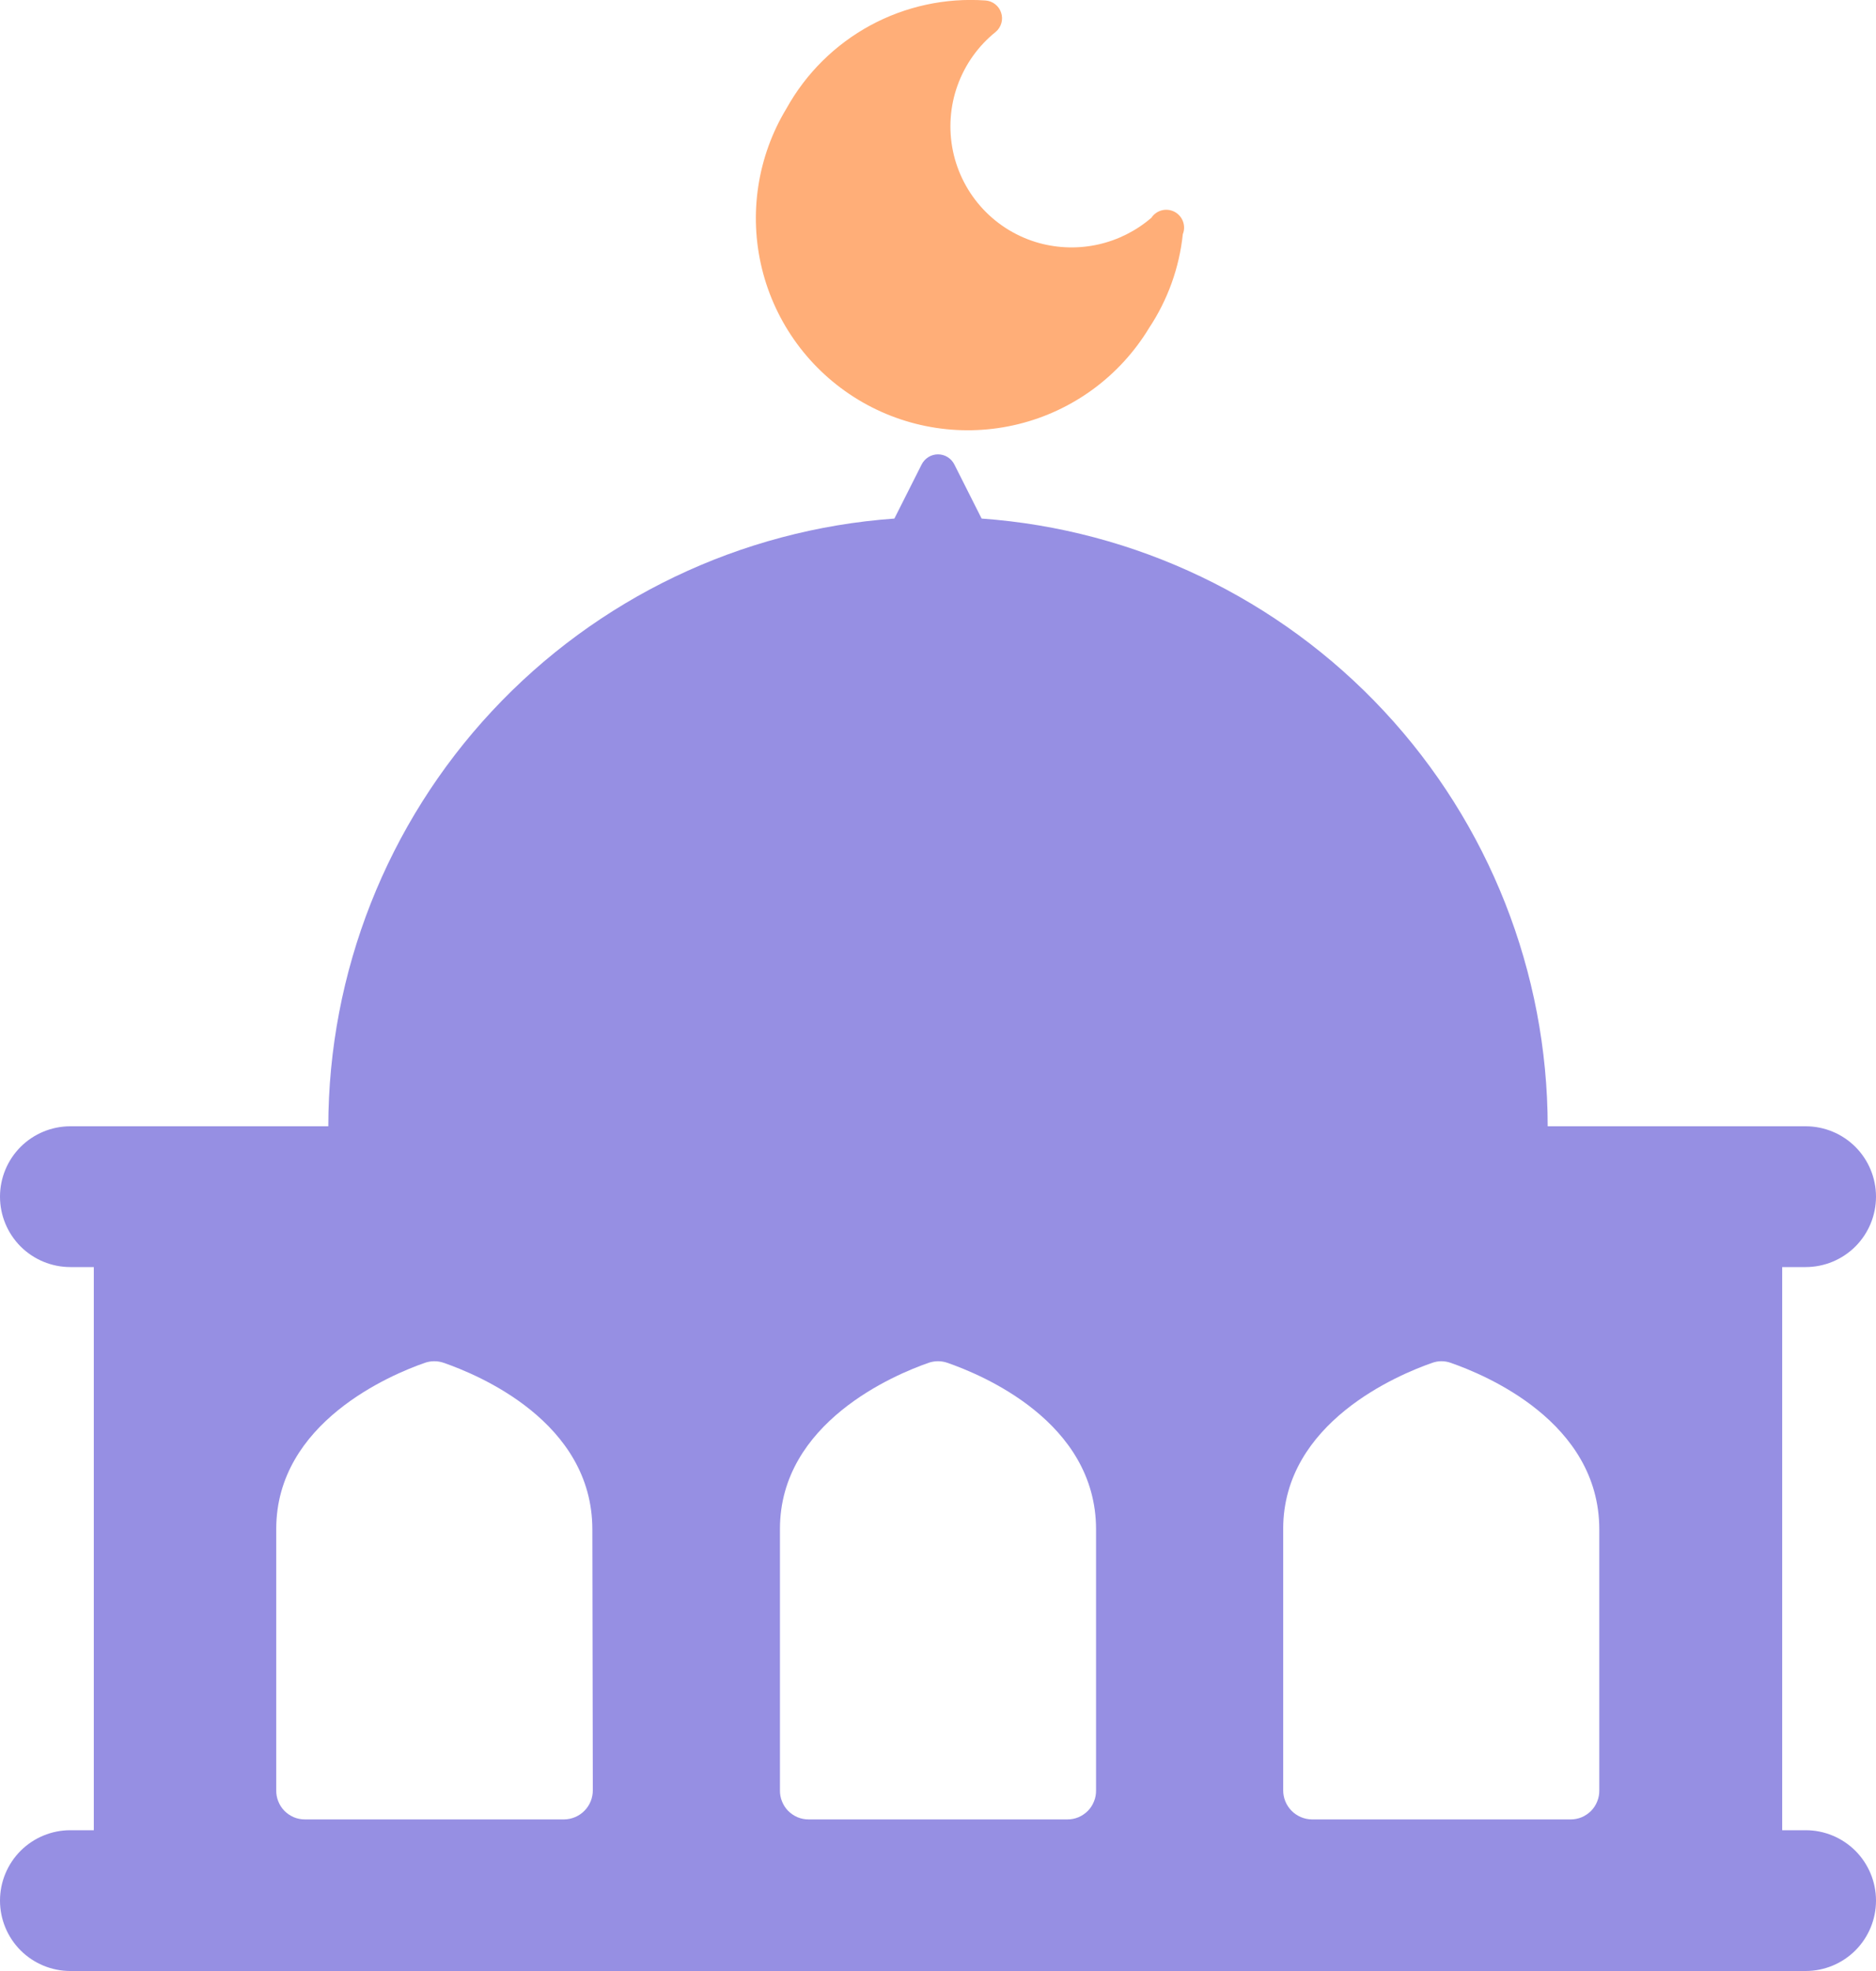
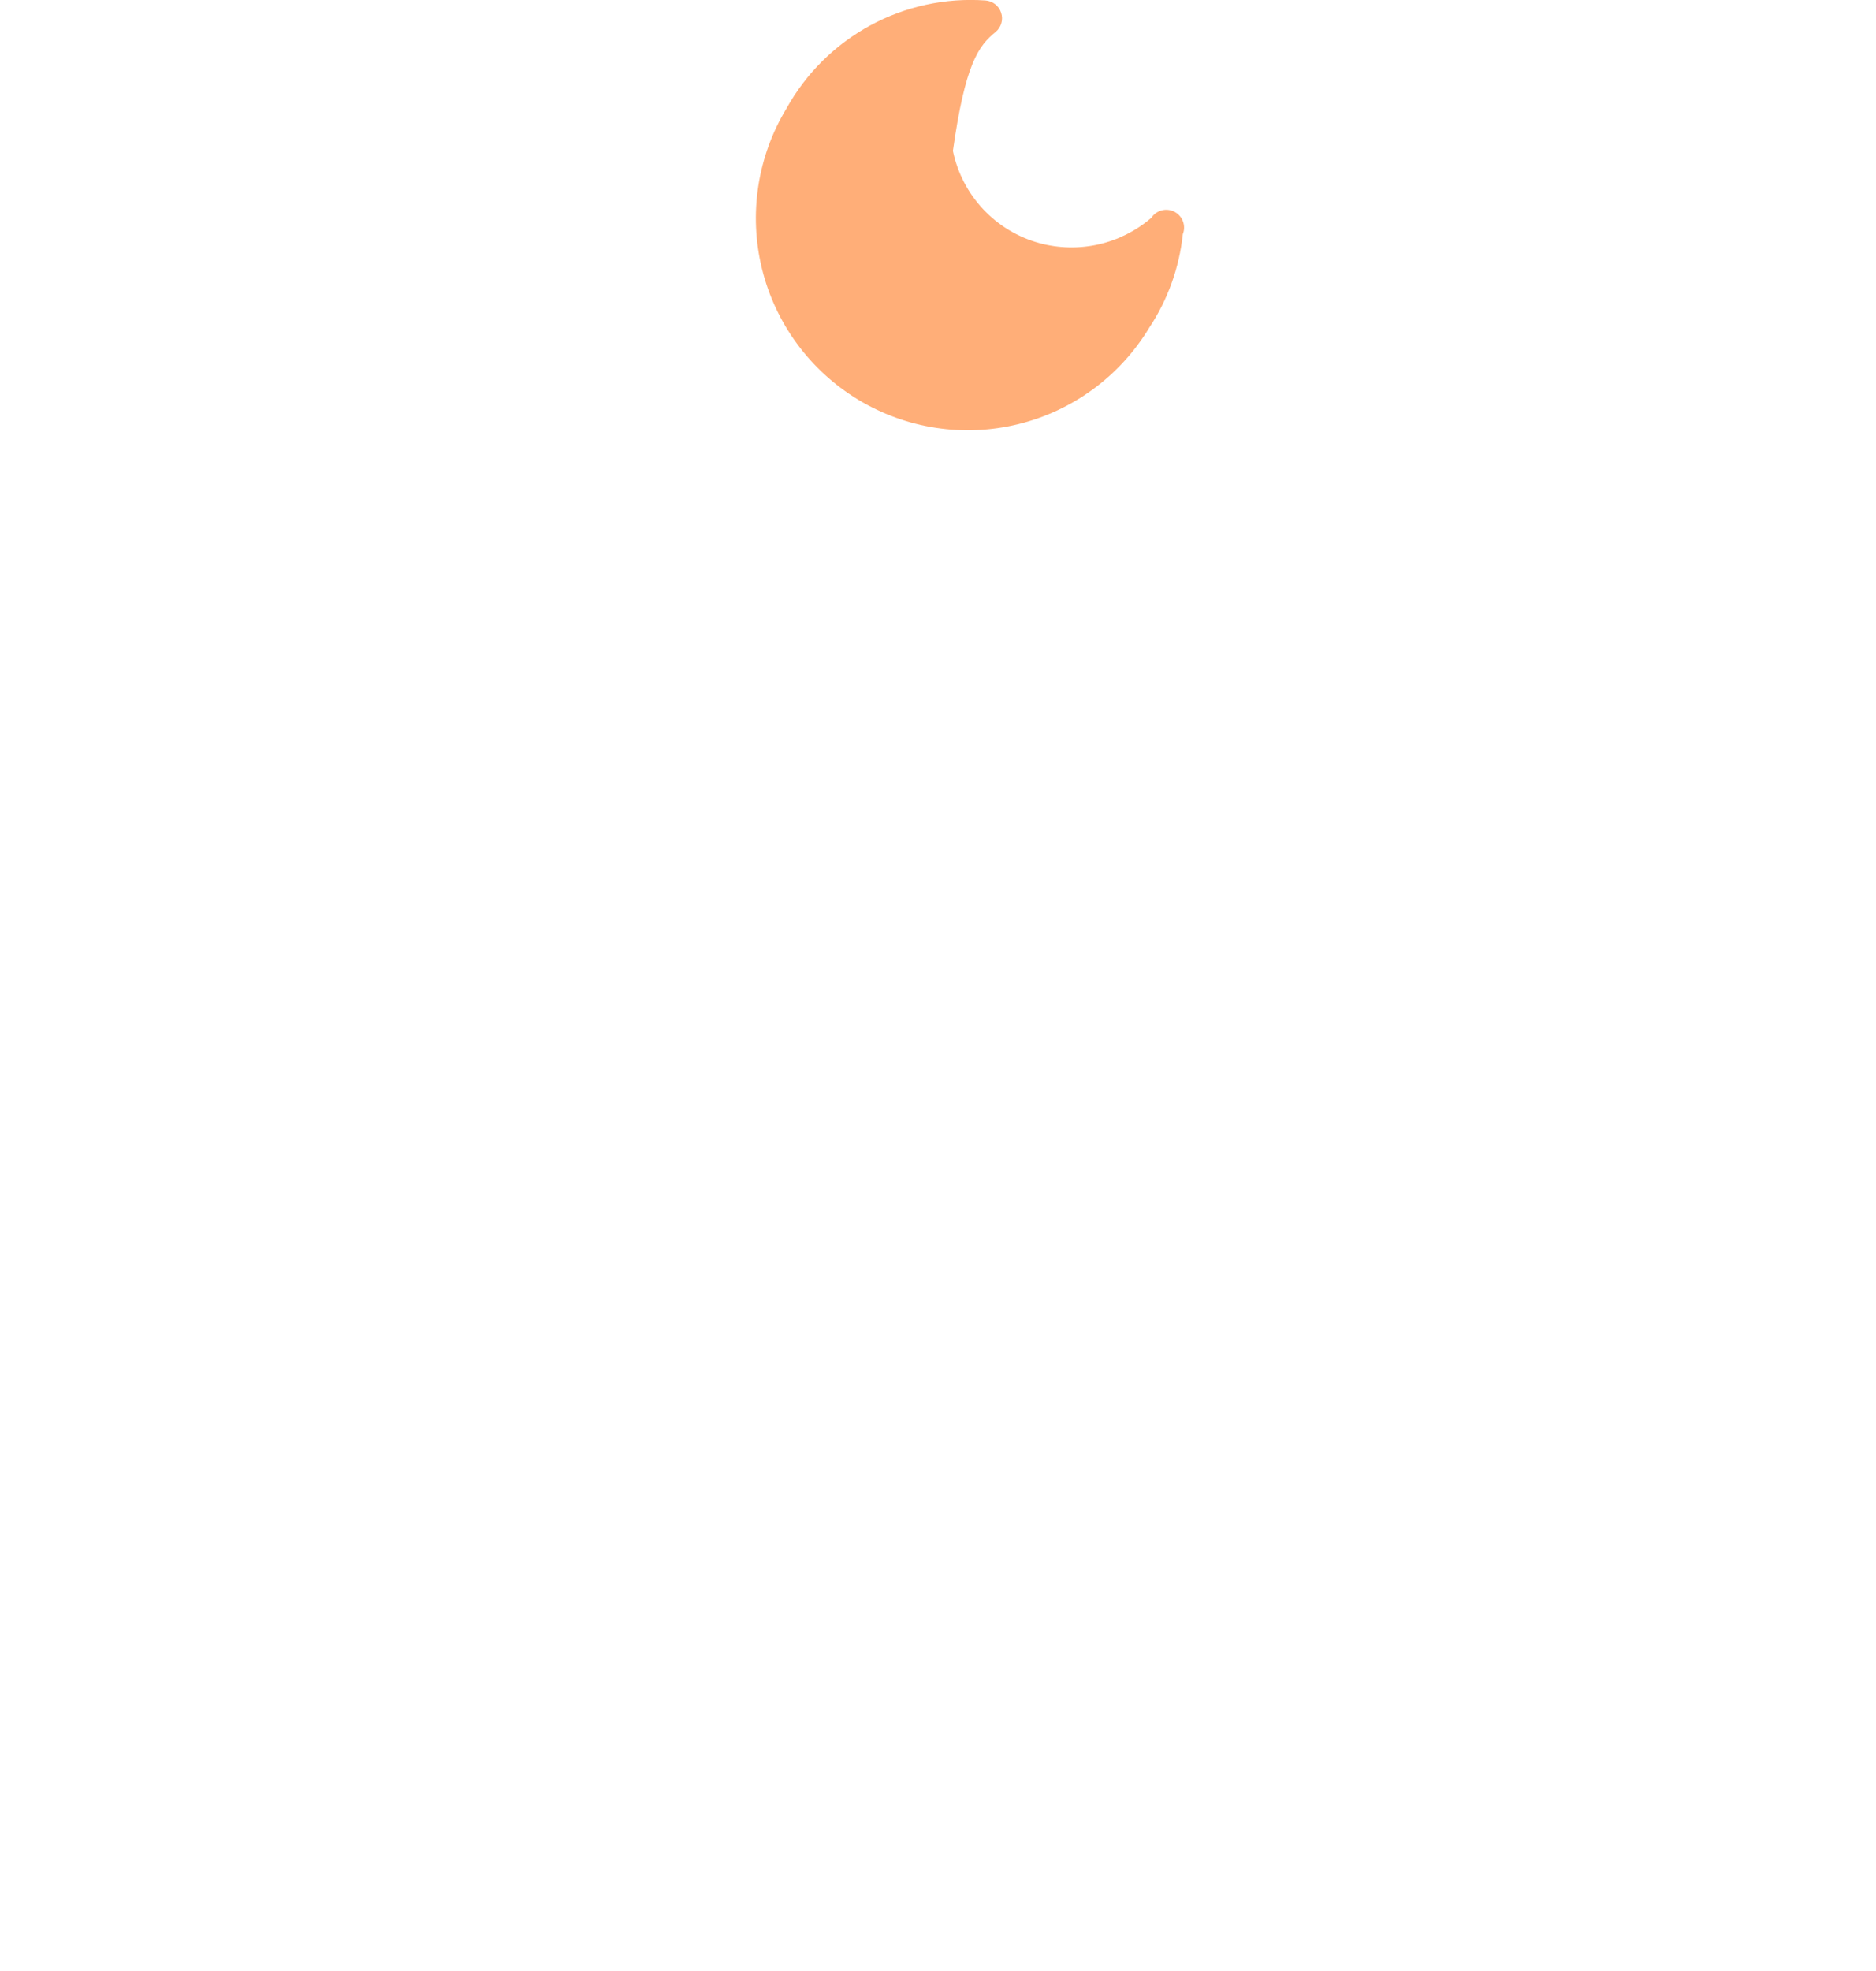
<svg xmlns="http://www.w3.org/2000/svg" width="40" height="42" viewBox="0 0 40 42" fill="none">
  <g id="icons" clip-path="url(#clip0_38_611)">
-     <path id="Vector" d="M38.5 39H38V27H38.5C38.898 27 39.279 26.842 39.561 26.561C39.842 26.279 40 25.898 40 25.5C40 25.102 39.842 24.721 39.561 24.439C39.279 24.158 38.898 24 38.5 24H33C32.996 20.716 31.749 17.555 29.51 15.153C27.271 12.751 24.206 11.285 20.93 11.05L20.35 9.9C20.318 9.835 20.268 9.78 20.206 9.741C20.144 9.702 20.073 9.682 20 9.682C19.927 9.682 19.856 9.702 19.794 9.741C19.732 9.78 19.682 9.835 19.65 9.9L19.07 11.05C15.794 11.285 12.729 12.751 10.49 15.153C8.251 17.555 7.004 20.716 7 24H1.5C1.102 24 0.721 24.158 0.439 24.439C0.158 24.721 0 25.102 0 25.5C0 25.898 0.158 26.279 0.439 26.561C0.721 26.842 1.102 27 1.5 27H2V39H1.5C1.102 39 0.721 39.158 0.439 39.439C0.158 39.721 0 40.102 0 40.5C0 40.898 0.158 41.279 0.439 41.561C0.721 41.842 1.102 42 1.5 42H38.5C38.898 42 39.279 41.842 39.561 41.561C39.842 41.279 40 40.898 40 40.5C40 40.102 39.842 39.721 39.561 39.439C39.279 39.158 38.898 39 38.5 39ZM12.64 38.15C12.64 38.313 12.576 38.469 12.462 38.585C12.348 38.701 12.193 38.767 12.03 38.77H6.5C6.419 38.77 6.339 38.754 6.264 38.723C6.19 38.691 6.122 38.645 6.065 38.588C6.008 38.53 5.964 38.462 5.934 38.386C5.903 38.311 5.889 38.231 5.89 38.15V32.58C5.89 30.31 8.34 29.29 9.06 29.04C9.19 28.995 9.33 28.995 9.46 29.04C10.18 29.29 12.63 30.29 12.63 32.59L12.64 38.15ZM23.37 38.15C23.371 38.231 23.357 38.311 23.326 38.386C23.296 38.462 23.252 38.53 23.195 38.588C23.138 38.645 23.07 38.691 22.996 38.723C22.921 38.754 22.841 38.77 22.76 38.77H17.24C17.159 38.77 17.079 38.754 17.004 38.723C16.93 38.691 16.862 38.645 16.805 38.588C16.748 38.53 16.704 38.462 16.674 38.386C16.643 38.311 16.629 38.231 16.63 38.15V32.58C16.63 30.31 19.08 29.29 19.8 29.04C19.93 28.995 20.07 28.995 20.2 29.04C20.92 29.29 23.37 30.29 23.37 32.59V38.15ZM34.1 38.15C34.101 38.231 34.087 38.311 34.056 38.386C34.026 38.462 33.982 38.53 33.925 38.588C33.868 38.645 33.8 38.691 33.726 38.723C33.651 38.754 33.571 38.77 33.49 38.77H27.97C27.807 38.767 27.652 38.701 27.538 38.585C27.424 38.469 27.36 38.313 27.36 38.15V32.58C27.36 30.31 29.82 29.29 30.54 29.04C30.666 28.995 30.804 28.995 30.93 29.04C31.65 29.29 34.1 30.29 34.1 32.59V38.15Z" fill="#968fe3" />
-     <path id="Vector_2" d="M24.55 4.64C24.226 4.919 23.839 5.114 23.422 5.208C23.006 5.302 22.572 5.292 22.16 5.18C21.702 5.054 21.287 4.804 20.962 4.457C20.637 4.11 20.414 3.68 20.318 3.215C20.222 2.749 20.256 2.266 20.417 1.819C20.578 1.372 20.859 0.977 21.23 0.68C21.288 0.631 21.33 0.566 21.351 0.493C21.372 0.42 21.37 0.343 21.346 0.271C21.323 0.199 21.278 0.135 21.218 0.089C21.158 0.042 21.086 0.015 21.01 0.01C20.158 -0.05 19.306 0.135 18.555 0.542C17.804 0.95 17.185 1.563 16.77 2.31C16.149 3.335 15.961 4.565 16.247 5.728C16.533 6.892 17.27 7.894 18.295 8.515C19.32 9.136 20.55 9.324 21.713 9.038C22.877 8.752 23.879 8.015 24.5 6.99C24.898 6.391 25.145 5.705 25.22 4.99C25.255 4.903 25.256 4.806 25.223 4.717C25.19 4.629 25.126 4.557 25.043 4.513C24.959 4.47 24.863 4.458 24.772 4.482C24.681 4.505 24.602 4.562 24.55 4.64Z" fill="#FFAE78" />
+     <path id="Vector_2" d="M24.55 4.64C24.226 4.919 23.839 5.114 23.422 5.208C23.006 5.302 22.572 5.292 22.16 5.18C21.702 5.054 21.287 4.804 20.962 4.457C20.637 4.11 20.414 3.68 20.318 3.215C20.578 1.372 20.859 0.977 21.23 0.68C21.288 0.631 21.33 0.566 21.351 0.493C21.372 0.42 21.37 0.343 21.346 0.271C21.323 0.199 21.278 0.135 21.218 0.089C21.158 0.042 21.086 0.015 21.01 0.01C20.158 -0.05 19.306 0.135 18.555 0.542C17.804 0.95 17.185 1.563 16.77 2.31C16.149 3.335 15.961 4.565 16.247 5.728C16.533 6.892 17.27 7.894 18.295 8.515C19.32 9.136 20.55 9.324 21.713 9.038C22.877 8.752 23.879 8.015 24.5 6.99C24.898 6.391 25.145 5.705 25.22 4.99C25.255 4.903 25.256 4.806 25.223 4.717C25.19 4.629 25.126 4.557 25.043 4.513C24.959 4.47 24.863 4.458 24.772 4.482C24.681 4.505 24.602 4.562 24.55 4.64Z" fill="#FFAE78" />
  </g>
  <defs>
    <clipPath id="clip0_38_611">
      <rect width="40" height="42" fill="white" />
    </clipPath>
  </defs>
</svg>